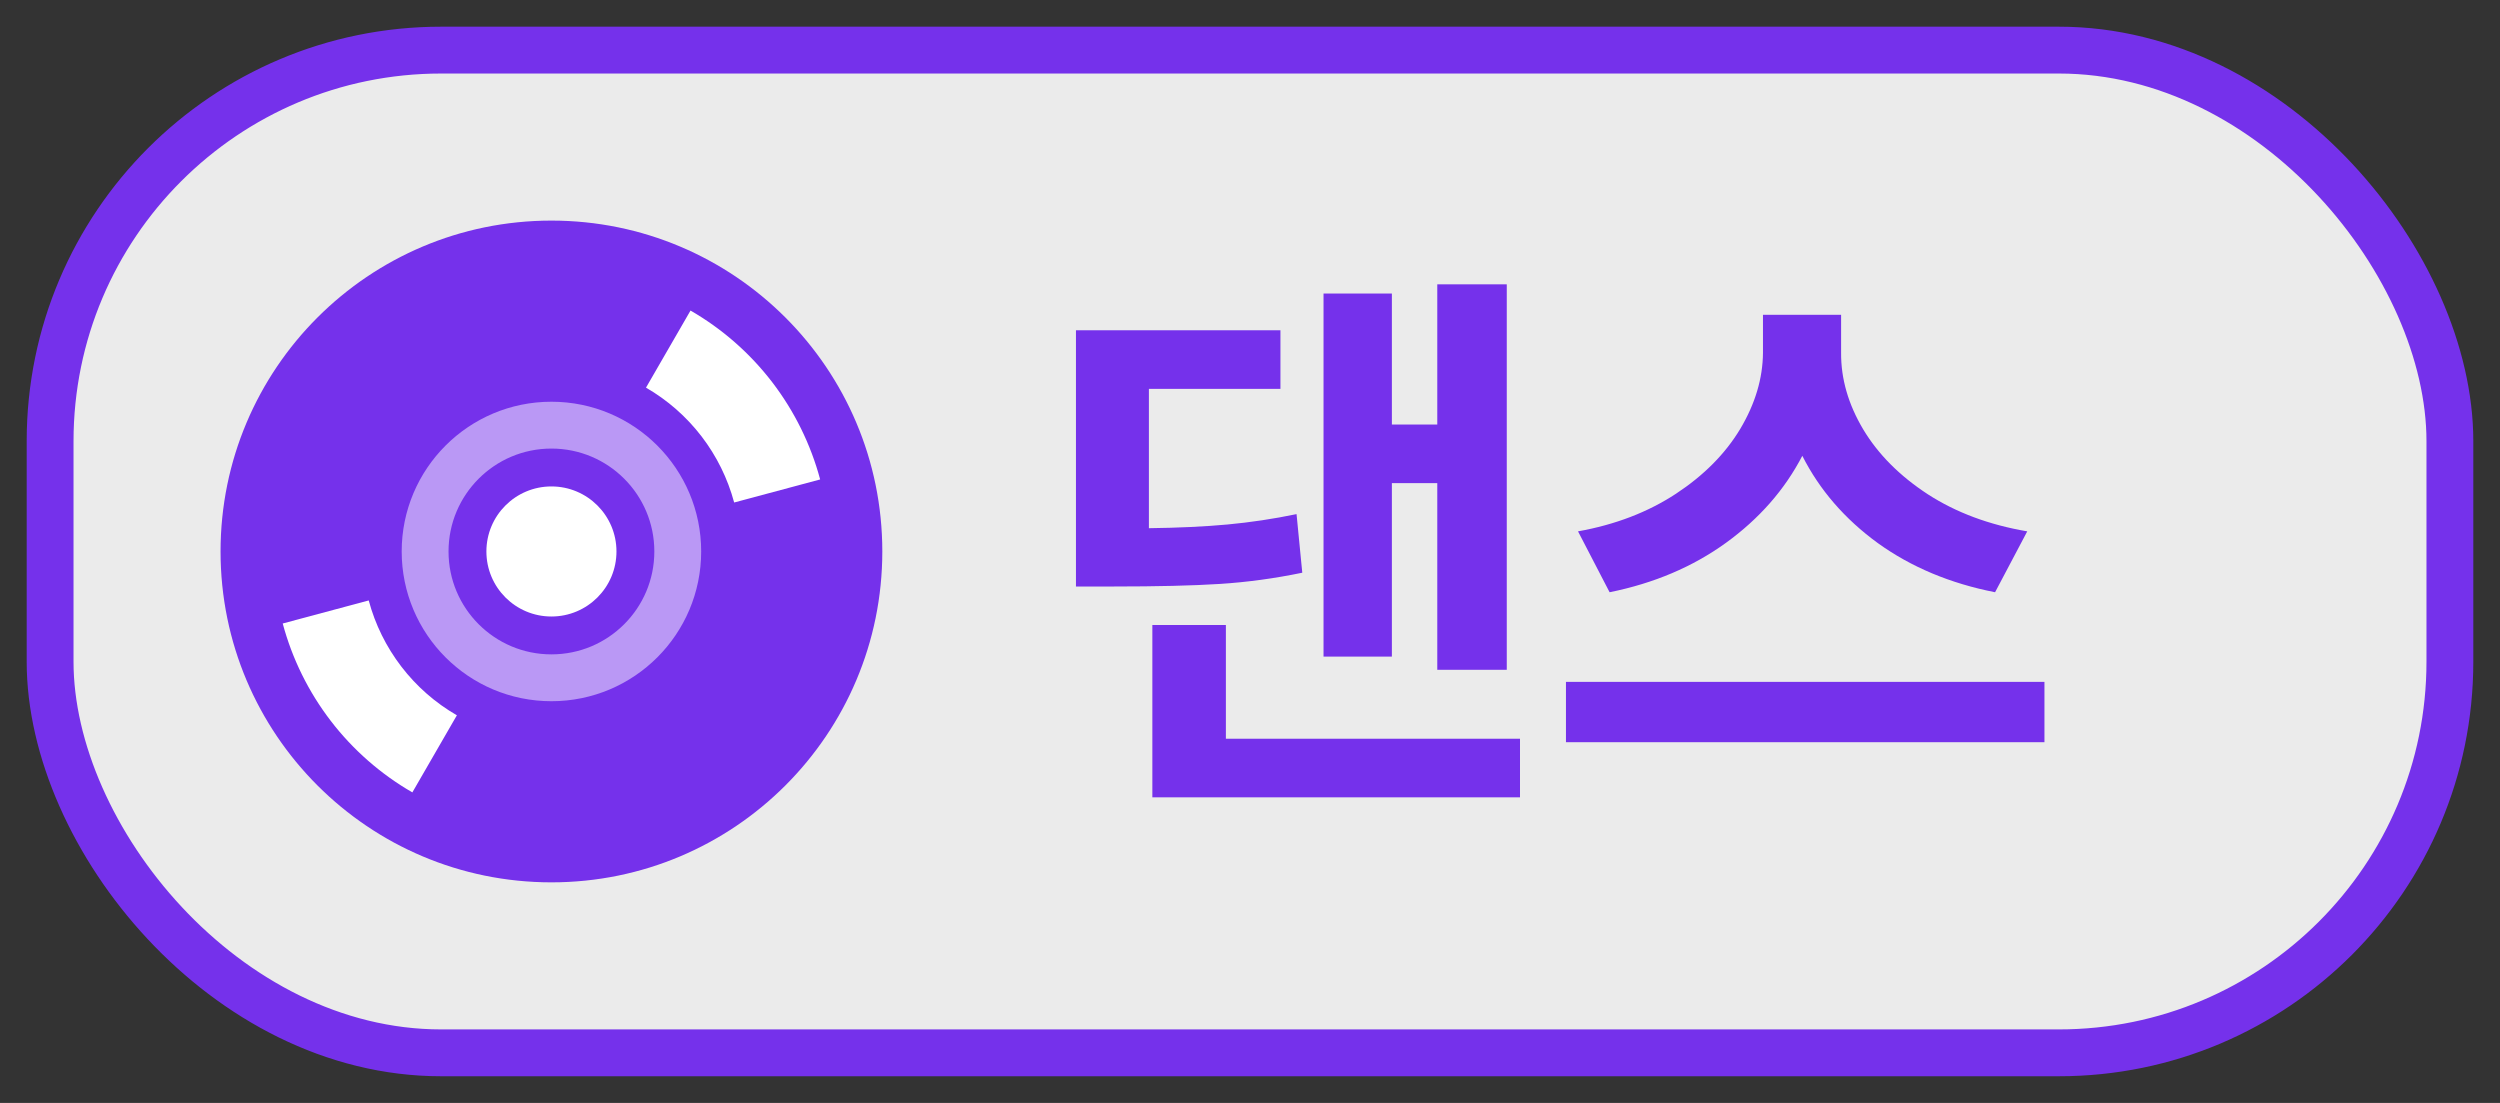
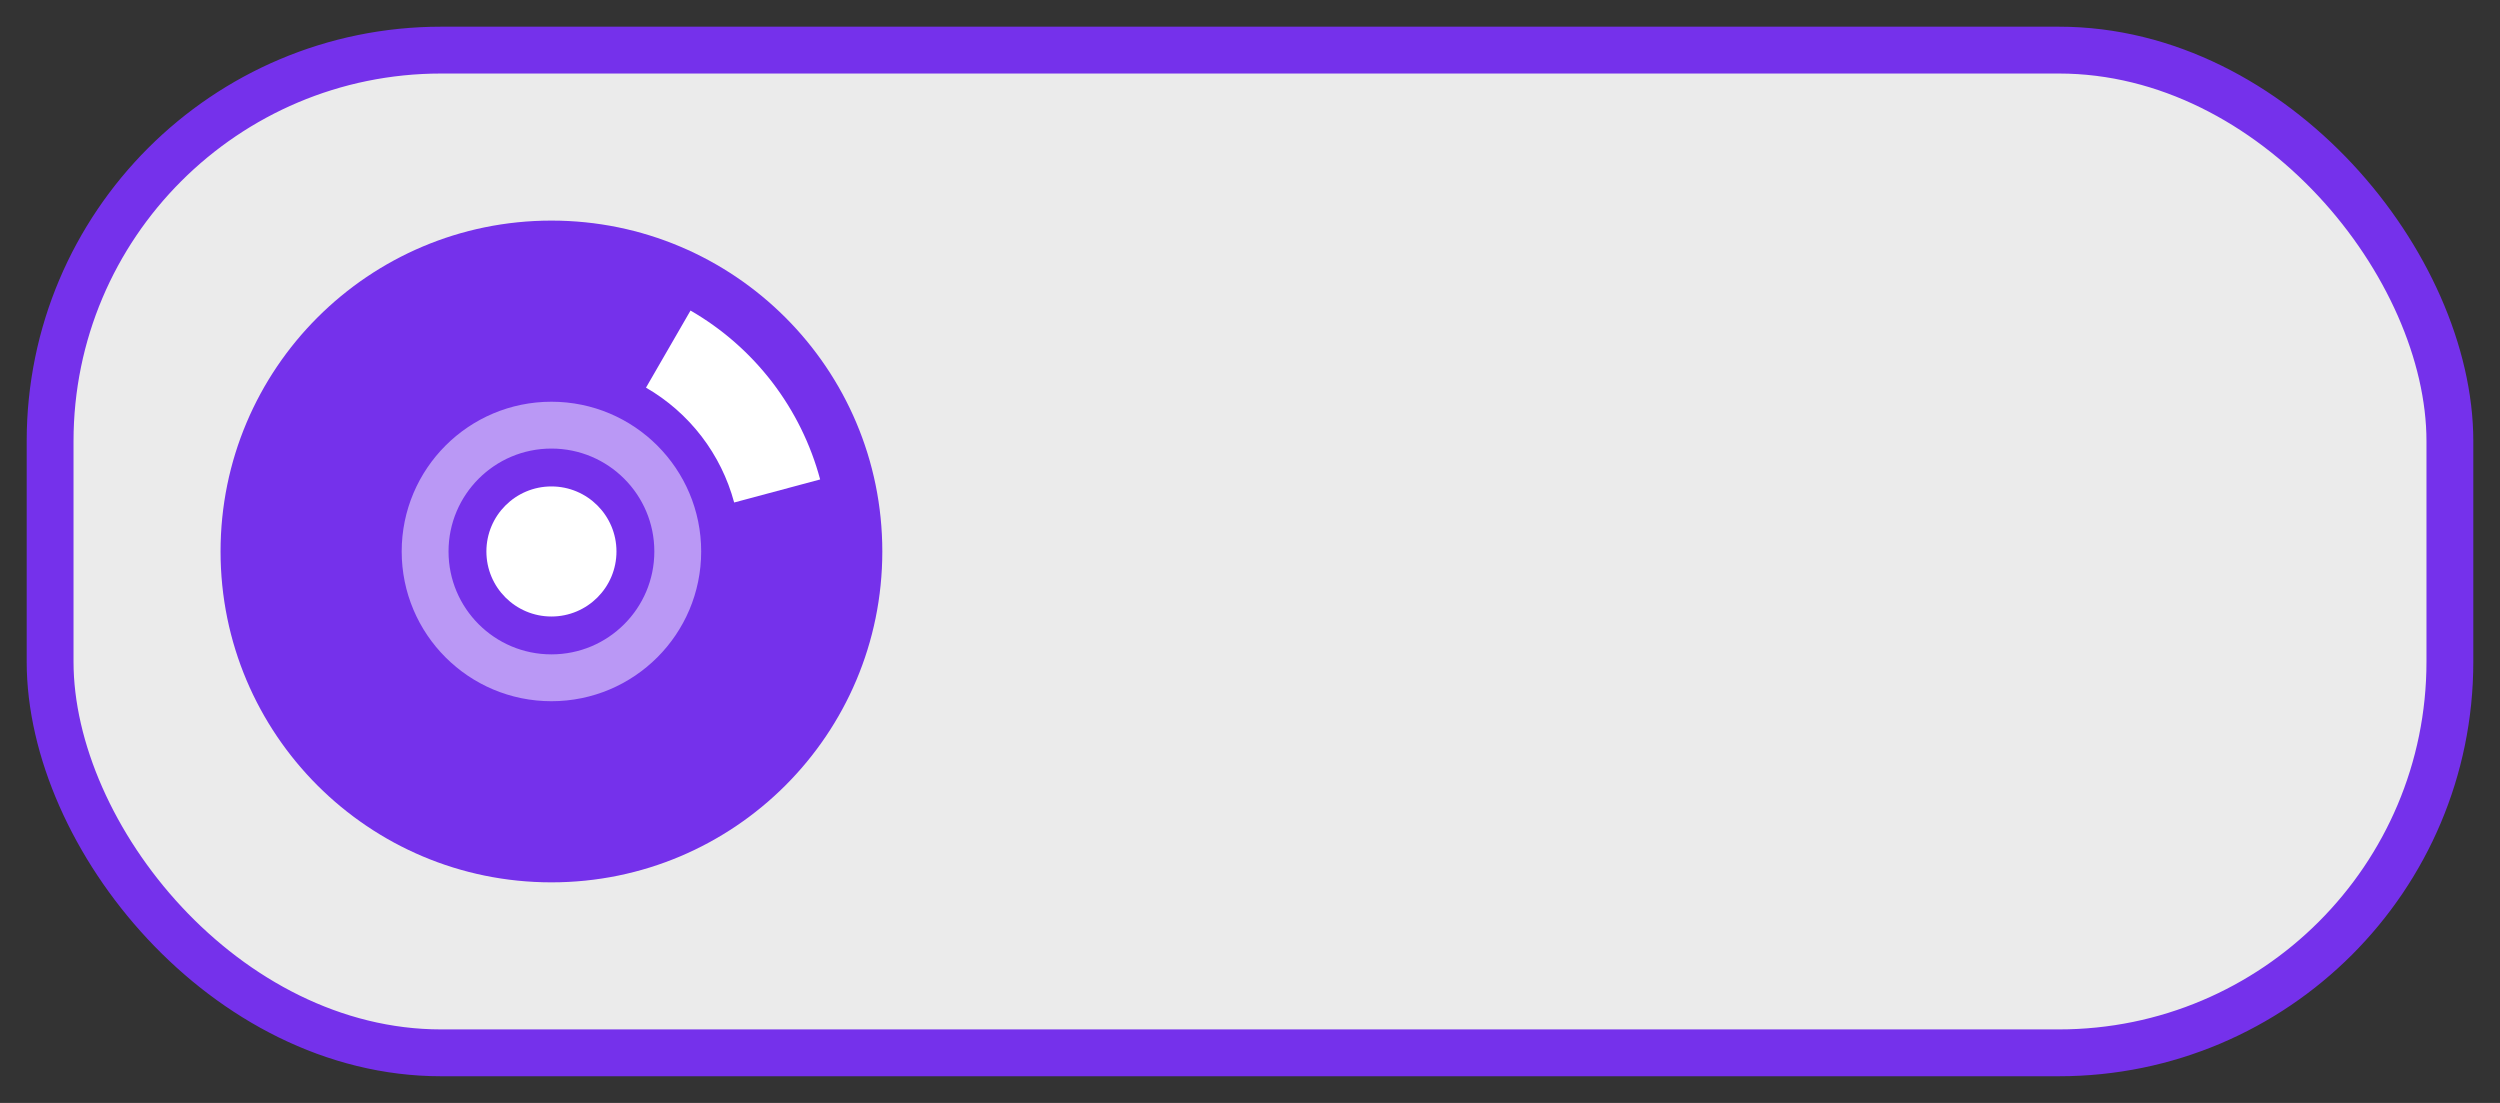
<svg xmlns="http://www.w3.org/2000/svg" width="68" height="30" viewBox="0 0 68 30" fill="none">
  <rect x="0" y="0" width="68" height="30" fill="#333333" stroke="none" />
  <rect x="1.363" y="1.363" width="65.274" height="27.274" rx="10.637" fill="white" fill-opacity="0.9" />
  <circle cx="14.999" cy="15" r="9" fill="#7531EB" />
  <path d="M18.782 8.447C19.643 8.944 20.397 9.605 21.002 10.393C21.607 11.182 22.051 12.082 22.308 13.041L19.969 13.668C19.794 13.015 19.492 12.404 19.081 11.868C18.669 11.332 18.157 10.882 17.571 10.544L18.782 8.447Z" fill="white" />
-   <path d="M11.216 21.553C10.355 21.056 9.601 20.395 8.996 19.607C8.391 18.818 7.947 17.918 7.69 16.959L10.029 16.332C10.204 16.985 10.506 17.596 10.917 18.132C11.329 18.669 11.841 19.118 12.427 19.456L11.216 21.553Z" fill="white" />
  <circle cx="2.799" cy="2.799" r="2.799" transform="matrix(1 0 0 -1 12.2 17.799)" fill="#7531EB" />
  <circle cx="2.799" cy="2.799" r="3.436" transform="matrix(1 0 0 -1 12.2 17.799)" stroke="white" stroke-opacity="0.5" stroke-width="1.274" />
  <circle cx="1.769" cy="1.769" r="1.769" transform="matrix(1 0 0 -1 13.23 16.769)" fill="#7531EB" />
  <circle cx="1.769" cy="1.769" r="1.769" transform="matrix(1 0 0 -1 13.23 16.769)" fill="white" />
-   <path d="M34.828 10.578H31.25V14.367C32.057 14.357 32.771 14.323 33.391 14.266C34.01 14.208 34.635 14.115 35.266 13.984L35.422 15.578C34.667 15.734 33.919 15.836 33.18 15.883C32.445 15.93 31.474 15.953 30.266 15.953H29.266V8.984H34.828V10.578ZM31.344 17H33.344V20.094H41.344V21.688H31.344V17ZM36 7.984H37.859V11.547H39.094V7.734H40.984V18.219H39.094V13.141H37.859V17.859H36V7.984ZM50.078 9.594C50.073 10.302 50.273 10.997 50.68 11.68C51.086 12.357 51.672 12.945 52.438 13.445C53.203 13.94 54.104 14.276 55.141 14.453L54.266 16.109C53.047 15.87 51.984 15.425 51.078 14.773C50.177 14.117 49.492 13.325 49.023 12.398C48.544 13.32 47.852 14.109 46.945 14.766C46.044 15.417 44.99 15.865 43.781 16.109L42.922 14.453C43.938 14.271 44.825 13.93 45.586 13.43C46.346 12.93 46.93 12.341 47.336 11.664C47.742 10.982 47.948 10.292 47.953 9.594V8.562H50.078V9.594ZM42.594 18.547H55.609V20.188H42.594V18.547Z" fill="#7531EB" />
  <rect x="1.363" y="1.363" width="65.274" height="27.274" rx="10.637" stroke="#7531EB" stroke-width="1.274" />
</svg>